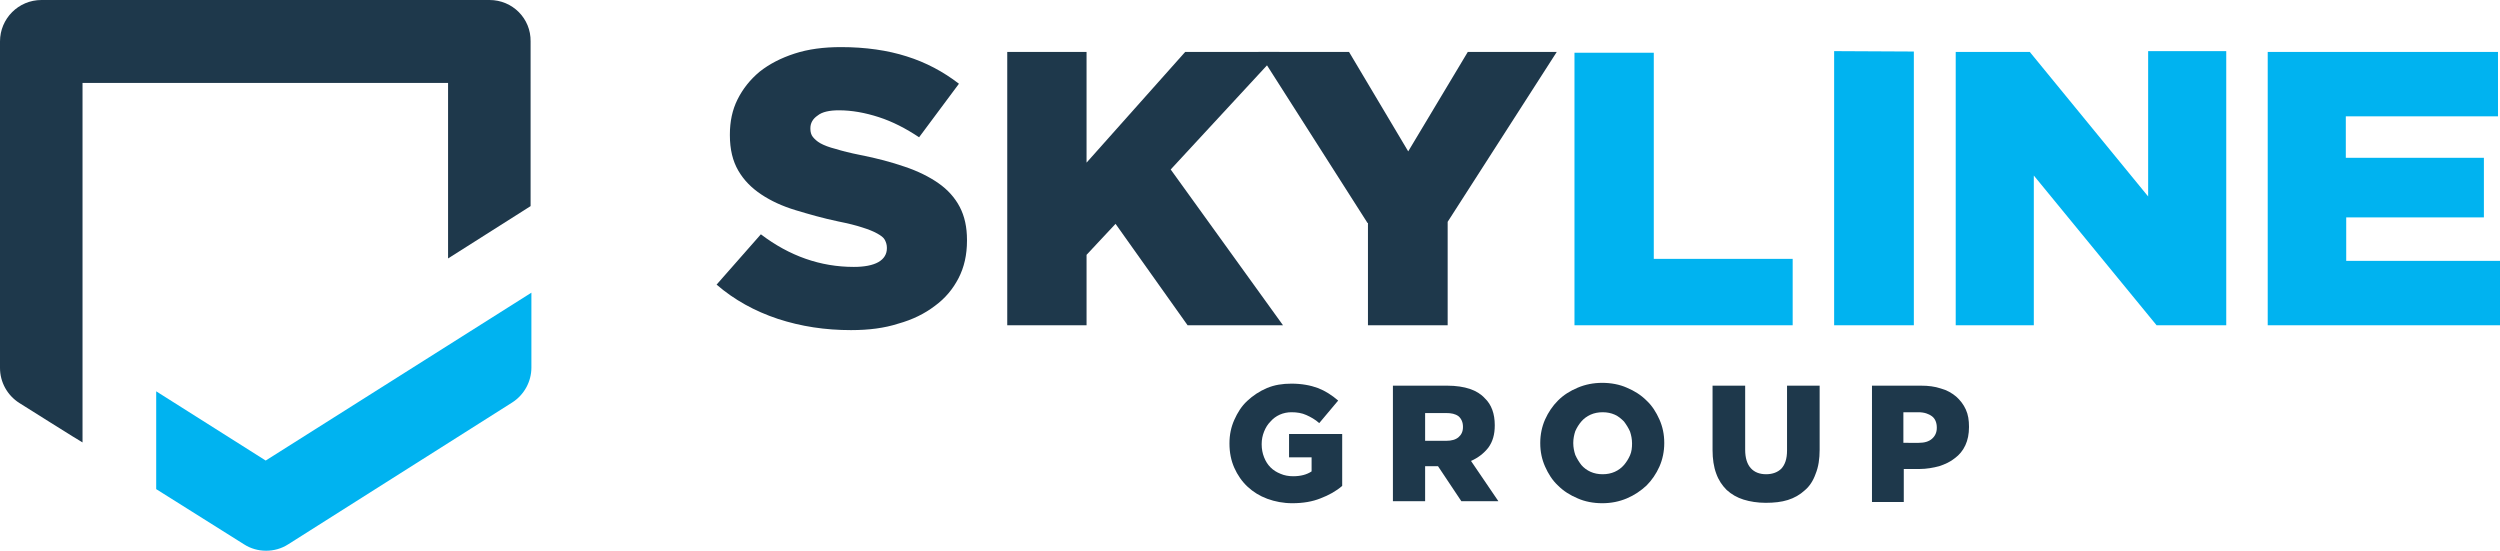
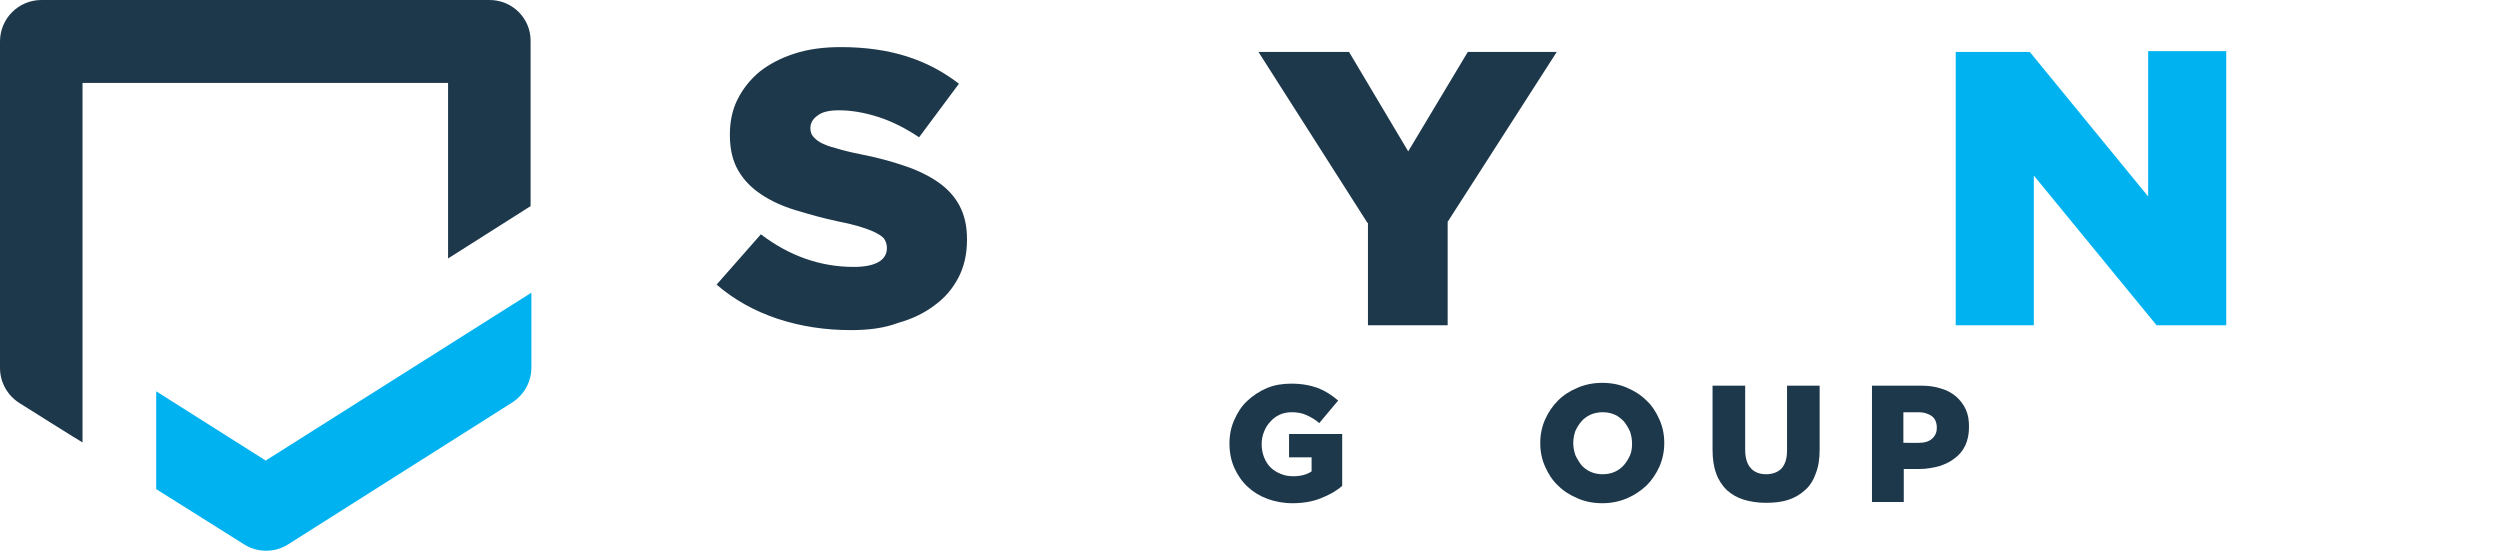
<svg xmlns="http://www.w3.org/2000/svg" id="Layer_1" x="0px" y="0px" viewBox="0 0 621 136.8" style="enable-background:new 0 0 621 136.8;" xml:space="preserve">
  <style type="text/css">	.st0{fill:#00B3F0;}	.st1{fill:#1E384B;}</style>
  <g>
    <g>
      <path class="st0" d="M66,114.4L38.8,97.2v24.3l21.8,13.7c1.7,1.1,3.6,1.6,5.5,1.6c1.9,0,3.8-0.5,5.5-1.6l55.6-35.2   c3-1.9,4.8-5.2,4.8-8.7V72.7L66,114.4z" />
      <path class="st1" d="M121.6,0H10.3C4.6,0,0,4.6,0,10.3v81.1c0,3.5,1.8,6.8,4.8,8.7c0,0,15.4,9.7,15.7,9.8l0-89.3h90.8v43.6   l20.5-13V10.3C131.9,4.6,127.3,0,121.6,0z" />
    </g>
    <g>
-       <path class="st1" d="M250.2,12.9h19.7v27.5l24.5-27.5h23.4l-27,29.2l27.9,38.7h-23.7l-17.9-25.2l-7.2,7.7v17.5h-19.7V12.9z" />
      <path class="st1" d="M339.7,55.4l-27.1-42.5h22.5l14.7,24.7l14.8-24.7h22.1l-27.1,42.2v25.7h-19.8V55.4z" />
-       <path class="st0" d="M391.1,13.1h19.7v51.2h34.5v16.5h-54.2V13.1z" />
-       <path class="st0" d="M455.6,12.7l19.8,0.1v68h-19.8V12.7z" />
      <path class="st0" d="M485.7,12.9h18.5l29.4,35.9V12.7H553v68.1h-17.3l-30.5-37.2v37.2h-19.4V12.9z" />
-       <path class="st0" d="M584.3,12.9h36.2v16h-37.8v10.3H617V54h-34.2v10.8H621v16h-57.7V12.9L584.3,12.9z" />
      <g>
        <path class="st1" d="M321,125c-2.2,0-4.3-0.4-6.2-1.1c-1.9-0.7-3.5-1.7-4.9-3c-1.4-1.3-2.5-2.9-3.3-4.7c-0.8-1.8-1.2-3.8-1.2-6    v-0.1c0-2.1,0.4-4,1.2-5.8c0.8-1.8,1.8-3.4,3.2-4.7c1.4-1.3,3-2.4,4.9-3.2c1.9-0.8,3.9-1.1,6.1-1.1c2.5,0,4.7,0.4,6.6,1.1    c1.8,0.7,3.5,1.8,5,3.1l-4.7,5.6c-1-0.9-2.1-1.5-3.2-2c-1.1-0.5-2.3-0.7-3.7-0.7c-1,0-2,0.2-2.9,0.6c-0.9,0.4-1.7,1-2.3,1.7    c-0.7,0.7-1.2,1.5-1.6,2.5c-0.4,1-0.6,2-0.6,3.1v0.1c0,1.1,0.2,2.2,0.6,3.2c0.4,1,0.9,1.8,1.6,2.5c0.7,0.7,1.5,1.2,2.5,1.6    c0.9,0.4,2,0.6,3.1,0.6c1.9,0,3.4-0.4,4.6-1.2v-3.5h-5.6v-5.8h13.2v12.9c-1.5,1.3-3.3,2.3-5.4,3.1C326,124.6,323.7,125,321,125z" />
-         <path class="st1" d="M346,95.8h13.5c2.2,0,4.1,0.3,5.6,0.8c1.5,0.5,2.8,1.3,3.7,2.3c1.7,1.6,2.5,3.9,2.5,6.7v0.1    c0,2.2-0.5,4-1.6,5.5c-1.1,1.4-2.5,2.5-4.3,3.3l6.8,10h-9.2l-5.8-8.7h-0.1H354v8.7H346V95.8z M359.2,109.5c1.4,0,2.4-0.3,3.1-0.9    c0.7-0.6,1.1-1.4,1.1-2.5v-0.1c0-1.1-0.4-2-1.1-2.6c-0.8-0.6-1.8-0.8-3.1-0.8H354v6.9H359.2z" />
        <path class="st1" d="M398,125c-2.2,0-4.3-0.4-6.1-1.2c-1.9-0.8-3.5-1.8-4.9-3.2c-1.4-1.3-2.4-2.9-3.2-4.7s-1.2-3.7-1.2-5.8v-0.1    c0-2,0.4-4,1.2-5.8c0.8-1.8,1.9-3.4,3.2-4.7c1.4-1.4,3-2.4,4.9-3.2c1.9-0.8,3.9-1.2,6.1-1.2s4.3,0.4,6.1,1.2    c1.9,0.8,3.5,1.8,4.9,3.2c1.4,1.3,2.4,2.9,3.2,4.7c0.8,1.8,1.2,3.7,1.2,5.8v0.1c0,2-0.4,4-1.2,5.8c-0.8,1.8-1.9,3.4-3.2,4.7    c-1.4,1.3-3,2.4-4.9,3.2C402.2,124.6,400.2,125,398,125z M398.1,117.8c1.1,0,2.1-0.2,3-0.6c0.9-0.4,1.7-1,2.3-1.7    c0.6-0.7,1.1-1.5,1.5-2.4c0.4-0.9,0.5-1.9,0.5-2.9v-0.1c0-1-0.2-2-0.5-2.9c-0.4-0.9-0.9-1.7-1.5-2.5c-0.7-0.7-1.4-1.3-2.3-1.7    c-0.9-0.4-1.9-0.6-3-0.6c-1.1,0-2.1,0.2-3,0.6c-0.9,0.4-1.7,1-2.3,1.7c-0.6,0.7-1.1,1.5-1.5,2.4c-0.3,0.9-0.5,1.9-0.5,2.9v0.1    c0,1,0.2,2,0.5,2.9c0.4,0.9,0.9,1.7,1.5,2.5c0.6,0.7,1.4,1.3,2.3,1.7C396,117.6,397,117.8,398.1,117.8z" />
        <path class="st1" d="M438.6,124.9c-2,0-3.9-0.3-5.5-0.8c-1.6-0.5-3-1.3-4.2-2.4c-1.1-1.1-2-2.4-2.6-4.1c-0.6-1.6-0.9-3.6-0.9-5.8    V95.8h8.1v15.9c0,2.1,0.5,3.6,1.4,4.6c0.9,1,2.2,1.5,3.8,1.5c1.6,0,2.9-0.5,3.8-1.4c0.9-1,1.4-2.4,1.4-4.5V95.8h8.1v15.9    c0,2.3-0.3,4.3-1,6c-0.6,1.7-1.5,3.1-2.7,4.1c-1.2,1.1-2.6,1.9-4.2,2.4C442.5,124.7,440.7,124.9,438.6,124.9z" />
        <path class="st1" d="M464.9,95.8h12.3c1.8,0,3.4,0.2,4.9,0.7c1.5,0.4,2.7,1.1,3.8,2c1,0.9,1.8,1.9,2.4,3.2    c0.6,1.3,0.8,2.7,0.8,4.3v0.1c0,1.7-0.3,3.2-0.9,4.5c-0.6,1.3-1.5,2.4-2.6,3.2c-1.1,0.9-2.4,1.5-3.9,2c-1.5,0.4-3.2,0.7-4.9,0.7    h-3.9v8.2h-7.9V95.8z M476.6,110c1.4,0,2.5-0.3,3.3-1c0.8-0.7,1.2-1.6,1.2-2.7v-0.1c0-1.2-0.4-2.2-1.2-2.8c-0.8-0.6-1.9-1-3.4-1    h-3.7v7.6H476.6z" />
      </g>
-       <path class="st1" d="M211.4,82c-6.4,0-12.4-0.9-18.2-2.8c-5.7-1.9-10.8-4.7-15.2-8.5l11-12.5c7.1,5.4,14.8,8.1,23.1,8.1   c2.6,0,4.7-0.4,6.1-1.2c1.4-0.8,2.1-2,2.1-3.4v-0.2c0-0.7-0.2-1.3-0.5-1.9c-0.3-0.6-1-1.1-1.9-1.6c-0.9-0.5-2.1-1-3.7-1.5   c-1.5-0.5-3.5-1-6-1.5c-3.8-0.8-7.3-1.8-10.6-2.8c-3.3-1-6.1-2.3-8.5-3.9c-2.4-1.6-4.3-3.5-5.7-5.9c-1.4-2.4-2.1-5.3-2.1-8.8v-0.2   c0-3.2,0.6-6.1,1.9-8.7c1.3-2.6,3.1-4.9,5.5-6.9c2.4-1.9,5.3-3.4,8.7-4.5c3.4-1.1,7.2-1.6,11.5-1.6c6.1,0,11.6,0.8,16.3,2.3   c4.8,1.5,9.1,3.8,13,6.8l-9.9,13.3c-3.3-2.2-6.6-3.9-10-5c-3.4-1.1-6.7-1.7-9.9-1.7c-2.4,0-4.2,0.4-5.3,1.3   c-1.2,0.8-1.8,1.9-1.8,3.1V32c0,0.8,0.2,1.5,0.6,2s1,1.1,1.9,1.6c0.9,0.5,2.2,1,3.8,1.4c1.6,0.5,3.6,1,6.1,1.5   c4.1,0.8,7.8,1.8,11,2.9c3.3,1.1,6.1,2.5,8.4,4.1c2.3,1.6,4.1,3.6,5.3,5.9c1.2,2.3,1.8,5,1.8,8.2v0.2c0,3.5-0.7,6.6-2.1,9.3   c-1.4,2.7-3.3,5-5.9,6.9c-2.5,1.9-5.5,3.4-9.1,4.4C219.7,81.5,215.8,82,211.4,82z" />
+       <path class="st1" d="M211.4,82c-6.4,0-12.4-0.9-18.2-2.8c-5.7-1.9-10.8-4.7-15.2-8.5l11-12.5c7.1,5.4,14.8,8.1,23.1,8.1   c2.6,0,4.7-0.4,6.1-1.2c1.4-0.8,2.1-2,2.1-3.4v-0.2c0-0.7-0.2-1.3-0.5-1.9c-0.3-0.6-1-1.1-1.9-1.6c-0.9-0.5-2.1-1-3.7-1.5   c-1.5-0.5-3.5-1-6-1.5c-3.8-0.8-7.3-1.8-10.6-2.8c-3.3-1-6.1-2.3-8.5-3.9c-2.4-1.6-4.3-3.5-5.7-5.9c-1.4-2.4-2.1-5.3-2.1-8.8v-0.2   c0-3.2,0.6-6.1,1.9-8.7c1.3-2.6,3.1-4.9,5.5-6.9c2.4-1.9,5.3-3.4,8.7-4.5c3.4-1.1,7.2-1.6,11.5-1.6c6.1,0,11.6,0.8,16.3,2.3   c4.8,1.5,9.1,3.8,13,6.8l-9.9,13.3c-3.3-2.2-6.6-3.9-10-5c-3.4-1.1-6.7-1.7-9.9-1.7c-2.4,0-4.2,0.4-5.3,1.3   c-1.2,0.8-1.8,1.9-1.8,3.1c0,0.8,0.2,1.5,0.6,2s1,1.1,1.9,1.6c0.9,0.5,2.2,1,3.8,1.4c1.6,0.5,3.6,1,6.1,1.5   c4.1,0.8,7.8,1.8,11,2.9c3.3,1.1,6.1,2.5,8.4,4.1c2.3,1.6,4.1,3.6,5.3,5.9c1.2,2.3,1.8,5,1.8,8.2v0.2c0,3.5-0.7,6.6-2.1,9.3   c-1.4,2.7-3.3,5-5.9,6.9c-2.5,1.9-5.5,3.4-9.1,4.4C219.7,81.5,215.8,82,211.4,82z" />
    </g>
  </g>
</svg>